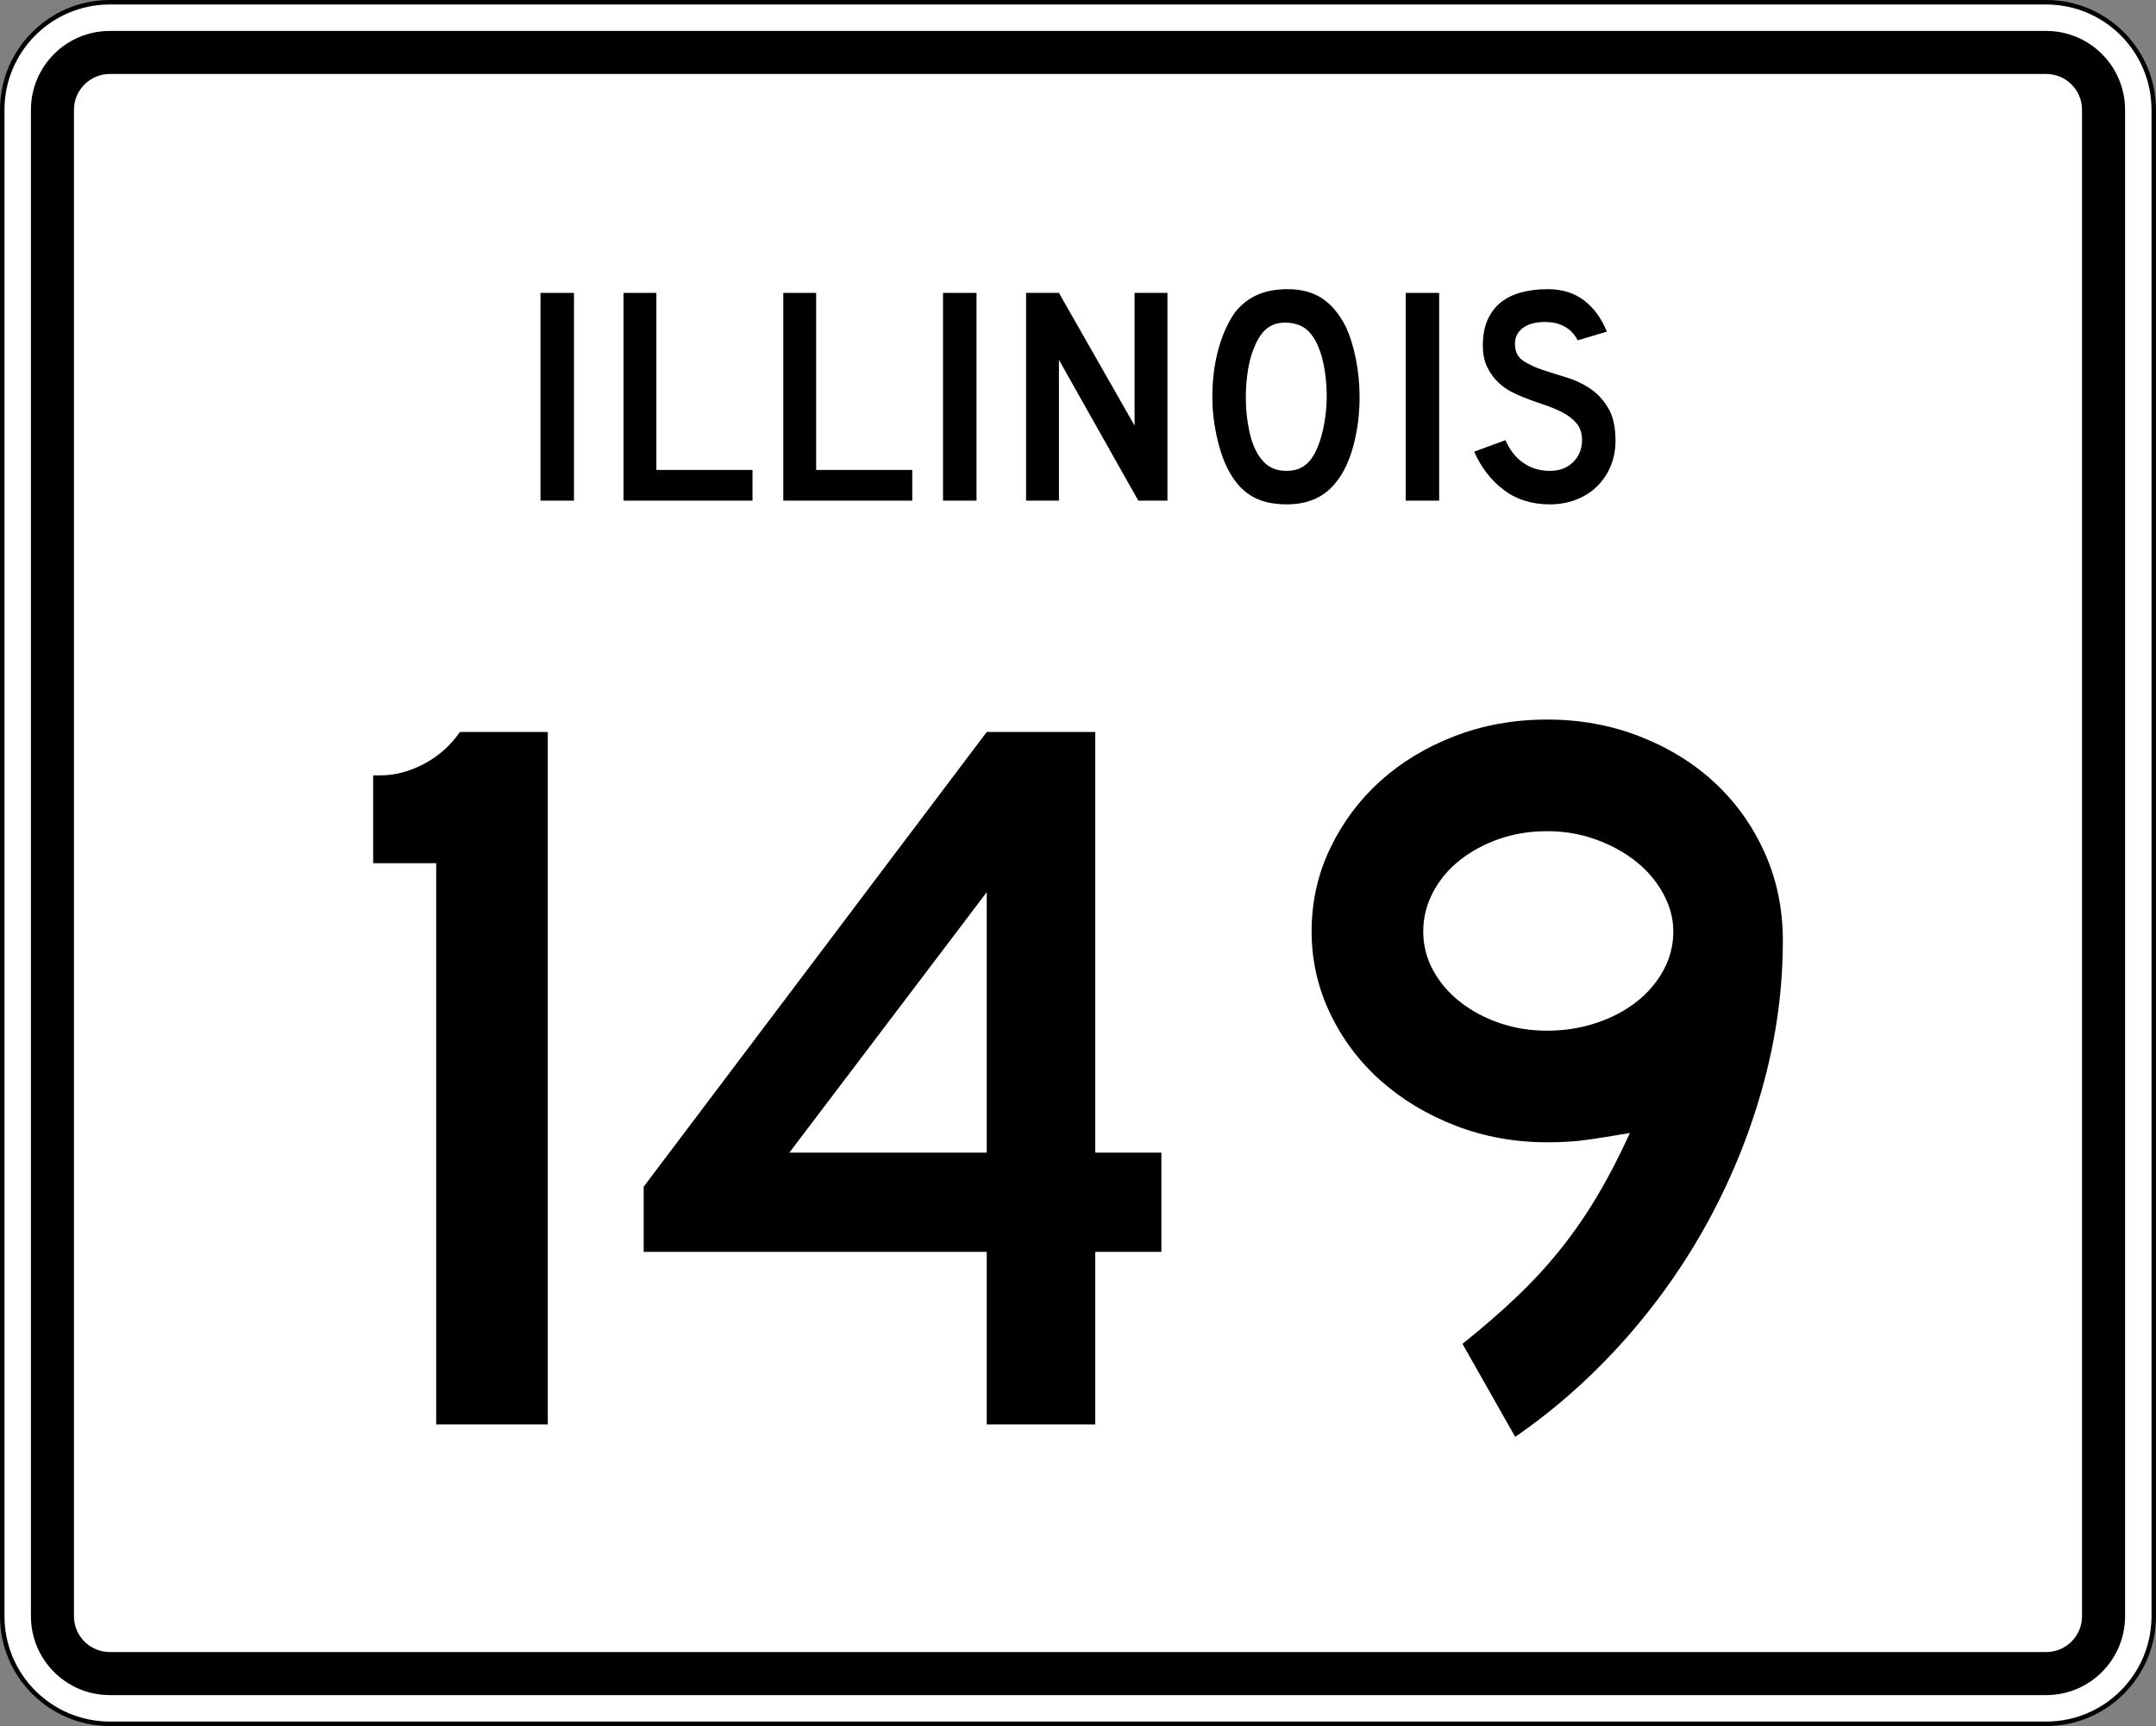
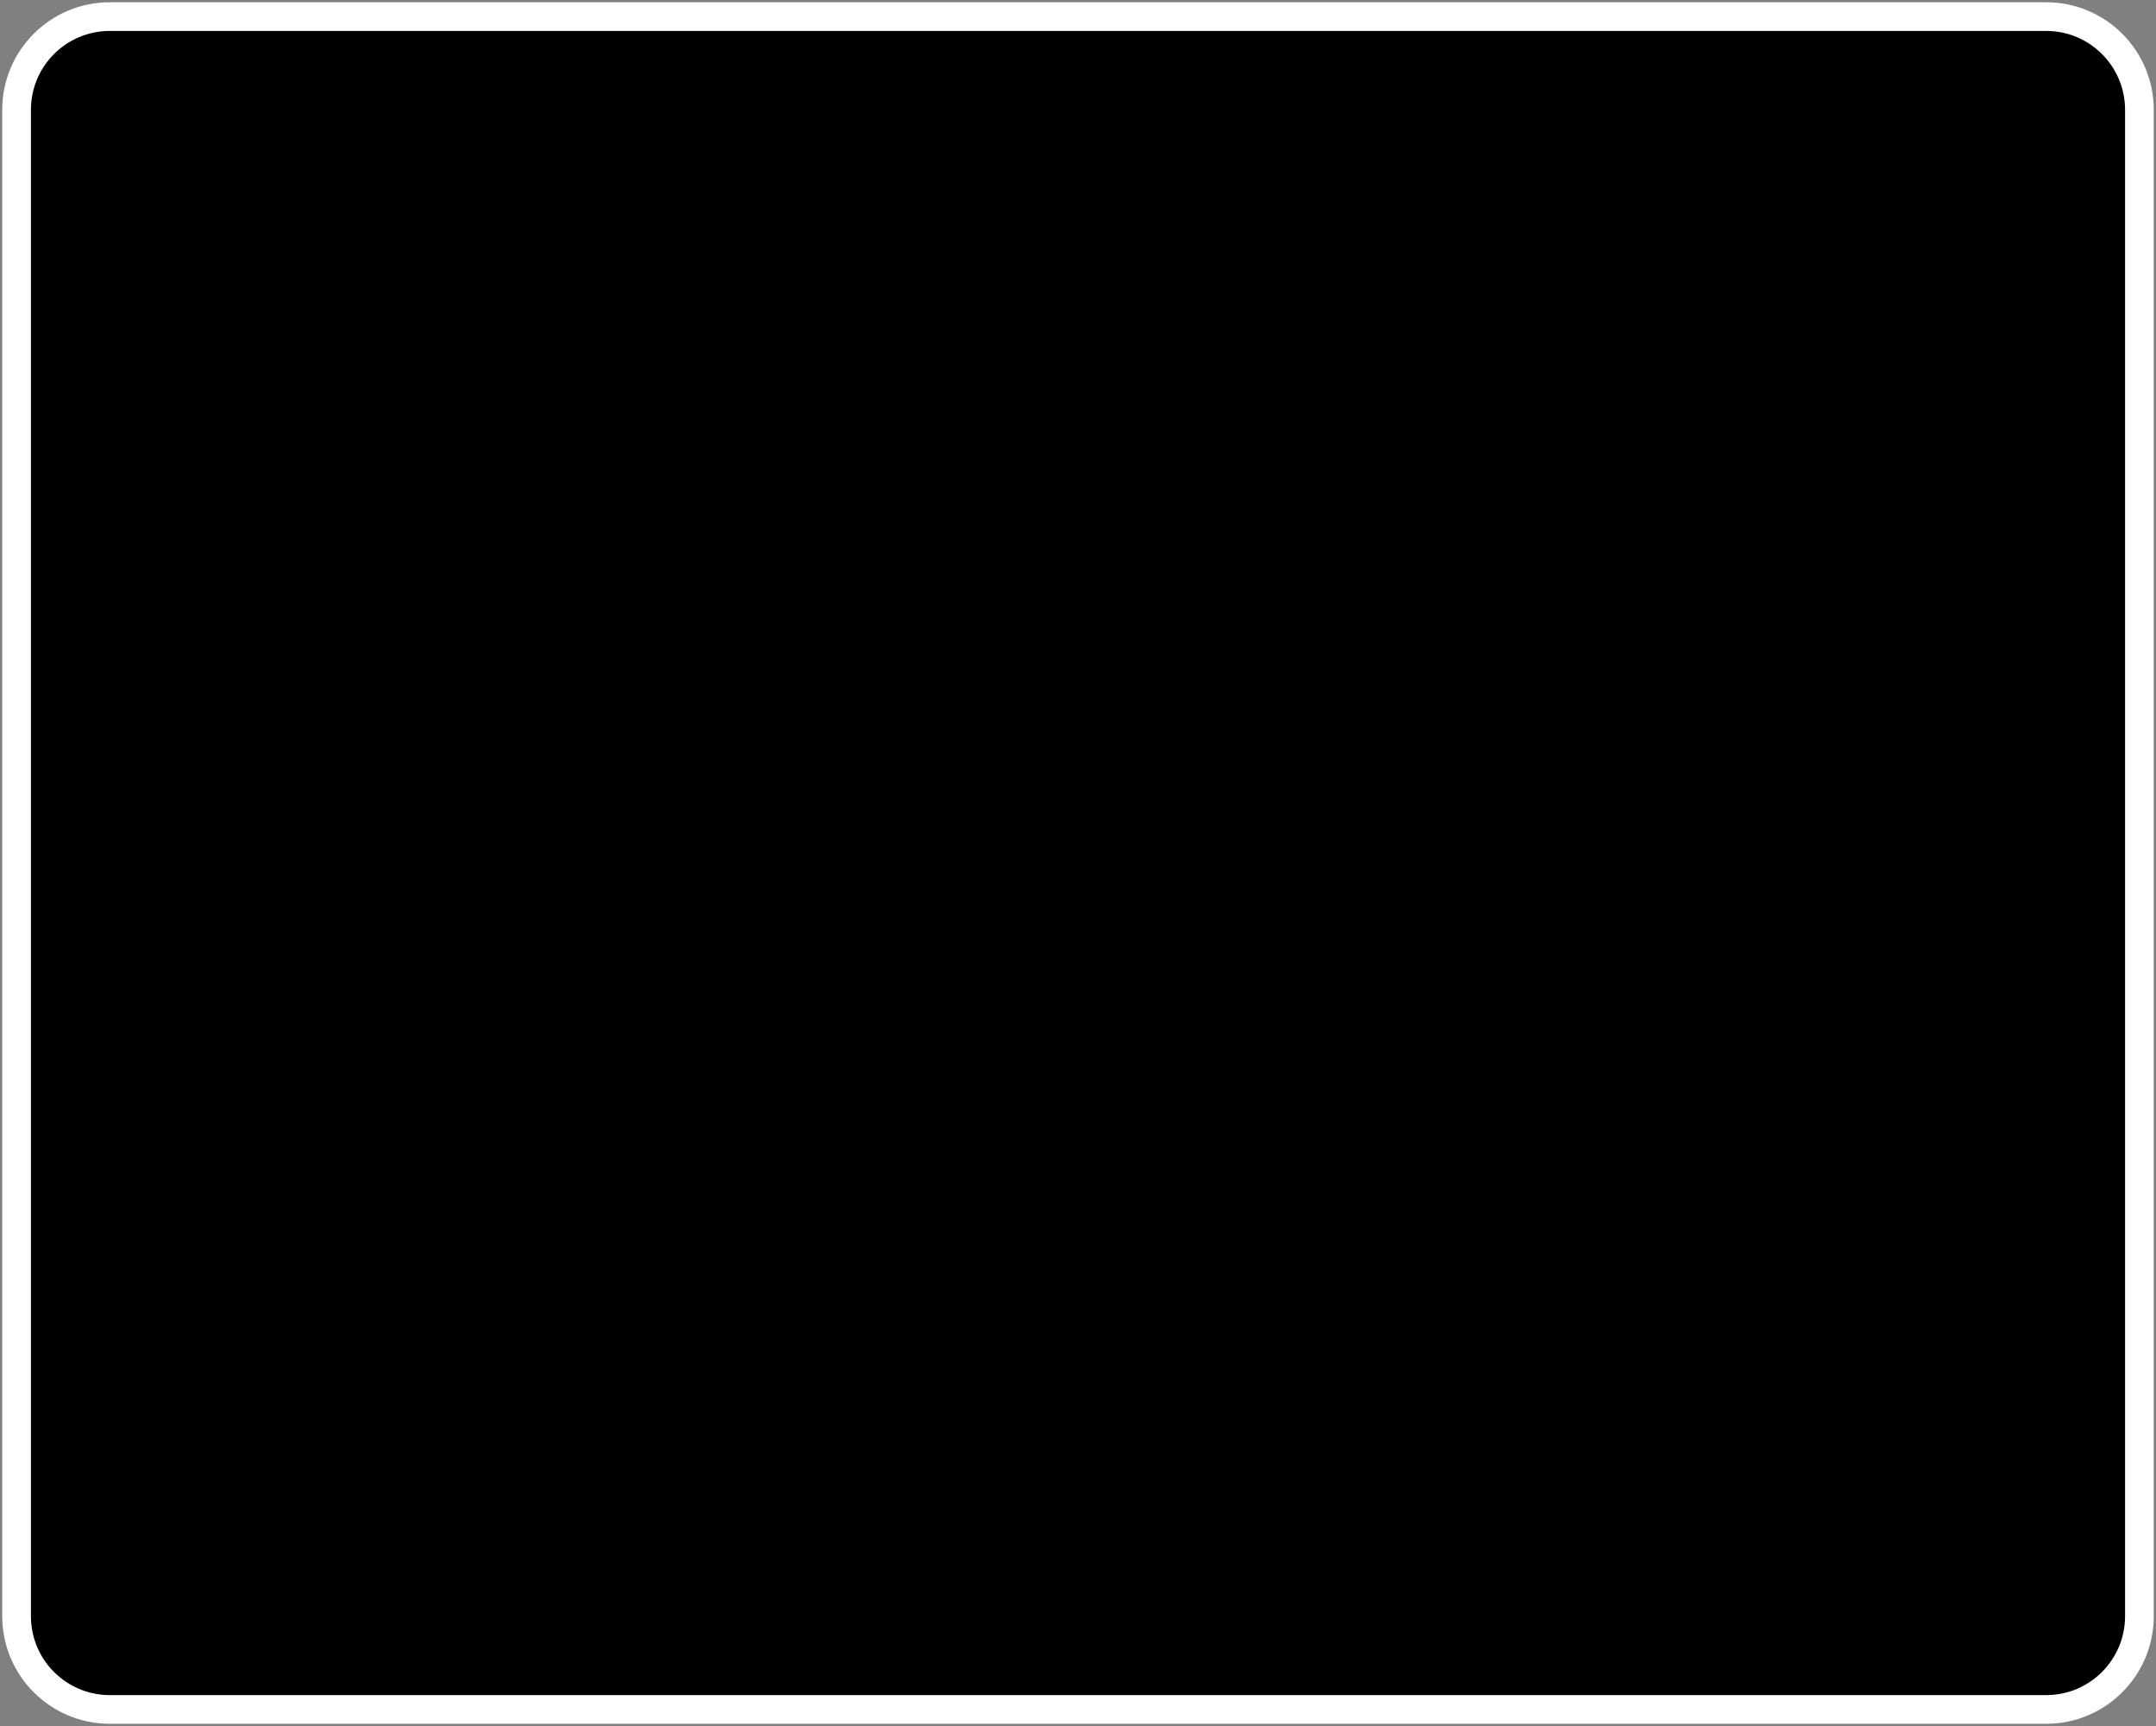
<svg xmlns="http://www.w3.org/2000/svg" xmlns:ns1="http://sodipodi.sourceforge.net/DTD/sodipodi-0.dtd" xmlns:ns2="http://www.inkscape.org/namespaces/inkscape" version="1.1" id="Layer_1" width="481" height="385" viewBox="0 0 481 385" overflow="visible" enable-background="new 0 0 481 385" xml:space="preserve" ns1:version="0.32" ns2:version="0.45" ns1:docname="Illinois_149.svg" ns2:output_extension="org.inkscape.output.svg.inkscape" ns1:docbase="C:\Documents and Settings\zcohen\Desktop">
  <rect x="0" y="0" width="481" height="385" fill="#808080" stroke="none" />
  <defs id="defs78" />
  <ns1:namedview ns2:window-height="582" ns2:window-width="746" ns2:pageshadow="2" ns2:pageopacity="0.0" guidetolerance="10.0" gridtolerance="10.0" objecttolerance="10.0" borderopacity="1.0" bordercolor="#666666" pagecolor="#ffffff" id="base" ns2:zoom="0.98181818" ns2:cx="240.5" ns2:cy="192.5" ns2:window-x="88" ns2:window-y="88" ns2:current-layer="Layer_1" />
  <g id="g3">
    <g id="g5">
      <g id="g7">
        <path fill="#FFFFFF" d="M0.5,24.5c0-13.255,10.745-24,24-24h432c13.256,0,24,10.745,24,24v336     c0,13.255-10.744,24-24,24h-432c-13.255,0-24-10.745-24-24V24.5L0.5,24.5z" id="path9" />
        <path fill="#FFFFFF" d="M240.5,192.5" id="path11" />
      </g>
      <g id="g13">
-         <path fill="none" stroke="#000000" stroke-linecap="round" stroke-linejoin="round" stroke-miterlimit="3.864" d="M0.5,24.5     c0-13.255,10.745-24,24-24h432c13.256,0,24,10.745,24,24v336c0,13.255-10.744,24-24,24h-432     c-13.255,0-24-10.745-24-24V24.5L0.5,24.5z" id="path15" />
        <path fill="none" stroke="#000000" stroke-linecap="round" stroke-linejoin="round" stroke-miterlimit="3.864" d="     M240.5,192.5" id="path17" />
      </g>
    </g>
    <g id="g19">
      <g id="g21">
        <path d="M6.9,24.5c0-9.72,7.879-17.6,17.6-17.6h432     c9.721,0,17.6,7.88,17.6,17.6v336c0,9.721-7.879,17.6-17.6,17.6h-432     c-9.721,0-17.6-7.879-17.6-17.6V24.5L6.9,24.5z" id="path23" />
        <path d="M240.5,192.5" id="path25" />
      </g>
    </g>
    <g id="g27">
      <g id="g29">
-         <path fill="#FFFFFF" d="M16.5,24.5c0-4.418,3.582-8,8-8h432c4.418,0,8,3.582,8,8v336c0,4.418-3.582,8-8,8     h-432c-4.418,0-8-3.582-8-8V24.5L16.5,24.5z" id="path31" />
-         <path fill="#FFFFFF" d="M240.5,192.5" id="path33" />
-       </g>
+         </g>
    </g>
    <g id="g35">
      <g id="g37">
        <rect x="120.582" y="65.33" fill-rule="evenodd" clip-rule="evenodd" width="7.47" height="46.34" id="rect39" />
      </g>
      <g id="g41">
        <polygon fill-rule="evenodd" clip-rule="evenodd" points="139.107,111.67 139.107,65.33      146.439,65.33 146.439,104.823 167.88,104.823 167.88,111.67    " id="polygon43" />
      </g>
      <g id="g45">
        <polygon fill-rule="evenodd" clip-rule="evenodd" points="174.748,111.67 174.748,65.33      182.08,65.33 182.08,104.823 203.521,104.823 203.521,111.67    " id="polygon47" />
      </g>
      <g id="g49">
-         <rect x="210.389" y="65.33" fill-rule="evenodd" clip-rule="evenodd" width="7.47" height="46.34" id="rect51" />
-       </g>
+         </g>
      <g id="g53">
        <polygon fill-rule="evenodd" clip-rule="evenodd" points="253.952,111.67 236.246,80.27      236.246,111.67 228.915,111.67 228.915,65.33 236.246,65.33 253.122,94.933      253.122,65.33 260.453,65.33 260.453,111.67    " id="polygon55" />
      </g>
      <g id="g57">
        <path fill-rule="evenodd" clip-rule="evenodd" d="M303.321,88.569c0,3.688-0.438,7.216-1.314,10.582     c-0.876,3.366-2.121,6.086-3.734,8.162C295.689,110.771,291.955,112.5,287.067,112.5     c-3.274,0-5.972-0.668-8.093-2.005c-2.121-1.337-3.873-3.436-5.256-6.294     c-0.969-1.982-1.752-4.392-2.352-7.228c-0.6-2.835-0.899-5.637-0.899-8.403     c0-3.827,0.45-7.377,1.349-10.651c0.899-3.274,2.133-6.017,3.7-8.23     c1.384-1.752,3.032-3.055,4.945-3.908S284.67,64.5,287.344,64.5     c2.951,0,5.465,0.669,7.539,2.006c2.075,1.337,3.85,3.435,5.326,6.294     c0.968,2.075,1.729,4.496,2.282,7.262     C303.044,82.829,303.321,85.665,303.321,88.569z M295.989,88.569     c0-2.628-0.229-5.061-0.691-7.297c-0.461-2.237-1.153-4.139-2.075-5.706     c-0.738-1.199-1.579-2.075-2.524-2.628c-0.945-0.553-2.108-0.876-3.493-0.968     c-1.798-0.092-3.297,0.323-4.495,1.245s-2.19,2.421-2.974,4.496     c-0.6,1.383-1.049,3.055-1.35,5.015c-0.299,1.959-0.449,3.908-0.449,5.844     c0,2.49,0.23,4.888,0.691,7.193c0.461,2.306,1.152,4.196,2.075,5.671     c0.738,1.199,1.614,2.098,2.628,2.698c1.015,0.599,2.26,0.899,3.735,0.899     c1.706,0,3.124-0.461,4.254-1.383c1.13-0.922,2.086-2.421,2.87-4.496     c0.23-0.599,0.461-1.326,0.691-2.179s0.426-1.752,0.588-2.697     c0.161-0.945,0.289-1.902,0.381-2.871     C295.943,90.437,295.989,89.492,295.989,88.569z" id="path59" />
      </g>
      <g id="g61">
        <rect x="313.604" y="65.33" fill-rule="evenodd" clip-rule="evenodd" width="7.471" height="46.34" id="rect63" />
      </g>
      <g id="g65">
        <path fill-rule="evenodd" clip-rule="evenodd" d="M360.418,98.321c0,2.121-0.392,4.081-1.176,5.879     c-0.783,1.798-1.913,3.366-3.389,4.704c-1.291,1.152-2.801,2.04-4.53,2.663     S347.738,112.5,345.756,112.5c-4.012,0-7.436-1.072-10.271-3.216     c-2.836-2.144-5.037-4.992-6.605-8.542l6.986-2.56     c0.968,2.214,2.305,3.908,4.012,5.084c1.705,1.176,3.665,1.764,5.879,1.764     c2.166,0,3.907-0.657,5.221-1.971c1.314-1.314,1.972-2.939,1.972-4.876     c0-1.521-0.403-2.766-1.21-3.734s-1.855-1.787-3.146-2.456     c-1.291-0.668-2.709-1.256-4.254-1.764c-1.545-0.507-3.078-1.06-4.6-1.66     c-0.691-0.277-1.545-0.668-2.559-1.176c-1.016-0.507-1.995-1.211-2.939-2.109     c-0.945-0.899-1.753-2.018-2.422-3.354c-0.668-1.337-1.002-2.974-1.002-4.911     c0-2.26,0.368-4.185,1.105-5.775c0.738-1.591,1.741-2.882,3.01-3.873     c1.268-0.992,2.789-1.718,4.564-2.179C341.271,64.73,343.196,64.5,345.271,64.5     c3.273,0,6.006,0.853,8.195,2.559c2.19,1.706,3.862,4.012,5.015,6.917     l-6.501,1.937c-0.369-0.738-0.854-1.406-1.453-2.005     c-0.507-0.507-1.21-0.969-2.109-1.383c-0.898-0.415-1.994-0.646-3.285-0.692     c-0.83-0.046-1.694,0.011-2.594,0.173c-0.898,0.162-1.694,0.45-2.386,0.865     c-0.692,0.415-1.245,0.979-1.66,1.694s-0.576,1.603-0.484,2.663     c0.093,1.43,0.715,2.525,1.868,3.286c1.152,0.761,2.559,1.418,4.219,1.971     c1.66,0.553,3.446,1.118,5.359,1.694c1.914,0.577,3.678,1.406,5.291,2.49     c1.614,1.083,2.963,2.536,4.047,4.357S360.418,95.278,360.418,98.321z" id="path67" />
      </g>
    </g>
  </g>
  <g id="g69">
    <path fill-rule="evenodd" clip-rule="evenodd" d="M97.313,317.733V192.547H83.25v-19.597h1.614   c3.228,0,6.455-0.845,9.683-2.536c3.227-1.69,5.917-4.073,8.069-7.147h19.596   v154.467H97.313z" id="path71" />
    <path fill-rule="evenodd" clip-rule="evenodd" d="M244.35,279.232v38.501h-24.208v-38.501h-76.542   v-14.525l76.542-101.44h24.208v93.833h14.754v22.133H244.35z M220.142,199.002   l-44.034,58.098h44.034V199.002z" id="path73" />
    <path fill-rule="evenodd" clip-rule="evenodd" d="M397.75,209.838c0,10.604-1.422,21.172-4.266,31.699   c-2.844,10.529-6.878,20.635-12.104,30.317s-11.527,18.675-18.904,26.974   c-7.379,8.301-15.524,15.523-24.438,21.672l-11.759-20.749   c4.611-3.688,8.723-7.263,12.335-10.721s6.878-7.032,9.798-10.72   c2.921-3.689,5.61-7.609,8.069-11.759c2.46-4.149,4.842-8.761,7.147-13.833   c-4.457,0.77-7.877,1.307-10.26,1.614s-5.11,0.461-8.184,0.461   c-7.225,0-14.025-1.229-20.404-3.688c-6.378-2.459-11.949-5.803-16.715-10.029   c-4.765-4.227-8.529-9.222-11.297-14.985c-2.766-5.764-4.149-11.873-4.149-18.329   c0-6.608,1.384-12.795,4.149-18.559c2.768-5.764,6.494-10.759,11.182-14.985   c4.688-4.227,10.221-7.57,16.6-10.029C330.93,161.729,337.807,160.5,345.186,160.5   c7.377,0,14.293,1.268,20.748,3.804c6.456,2.537,12.027,5.995,16.715,10.375   c4.688,4.38,8.377,9.568,11.066,15.562C396.404,196.234,397.75,202.767,397.75,209.838z    M373.312,207.762c0-2.92-0.769-5.764-2.306-8.529   c-1.537-2.768-3.573-5.149-6.109-7.147s-5.494-3.612-8.876-4.841   s-6.993-1.844-10.835-1.844c-3.844,0-7.416,0.576-10.721,1.729   s-6.225,2.728-8.762,4.726c-2.535,1.998-4.533,4.38-5.994,7.147   c-1.46,2.766-2.189,5.687-2.189,8.76c0,3.074,0.729,5.956,2.189,8.646   c1.461,2.689,3.459,5.033,5.994,7.031c2.537,1.998,5.457,3.574,8.762,4.727   s6.877,1.729,10.721,1.729c3.842,0,7.492-0.576,10.951-1.729   c3.457-1.152,6.455-2.729,8.99-4.727c2.536-1.998,4.534-4.342,5.994-7.031   C372.582,213.718,373.312,210.836,373.312,207.762z" id="path75" />
  </g>
</svg>